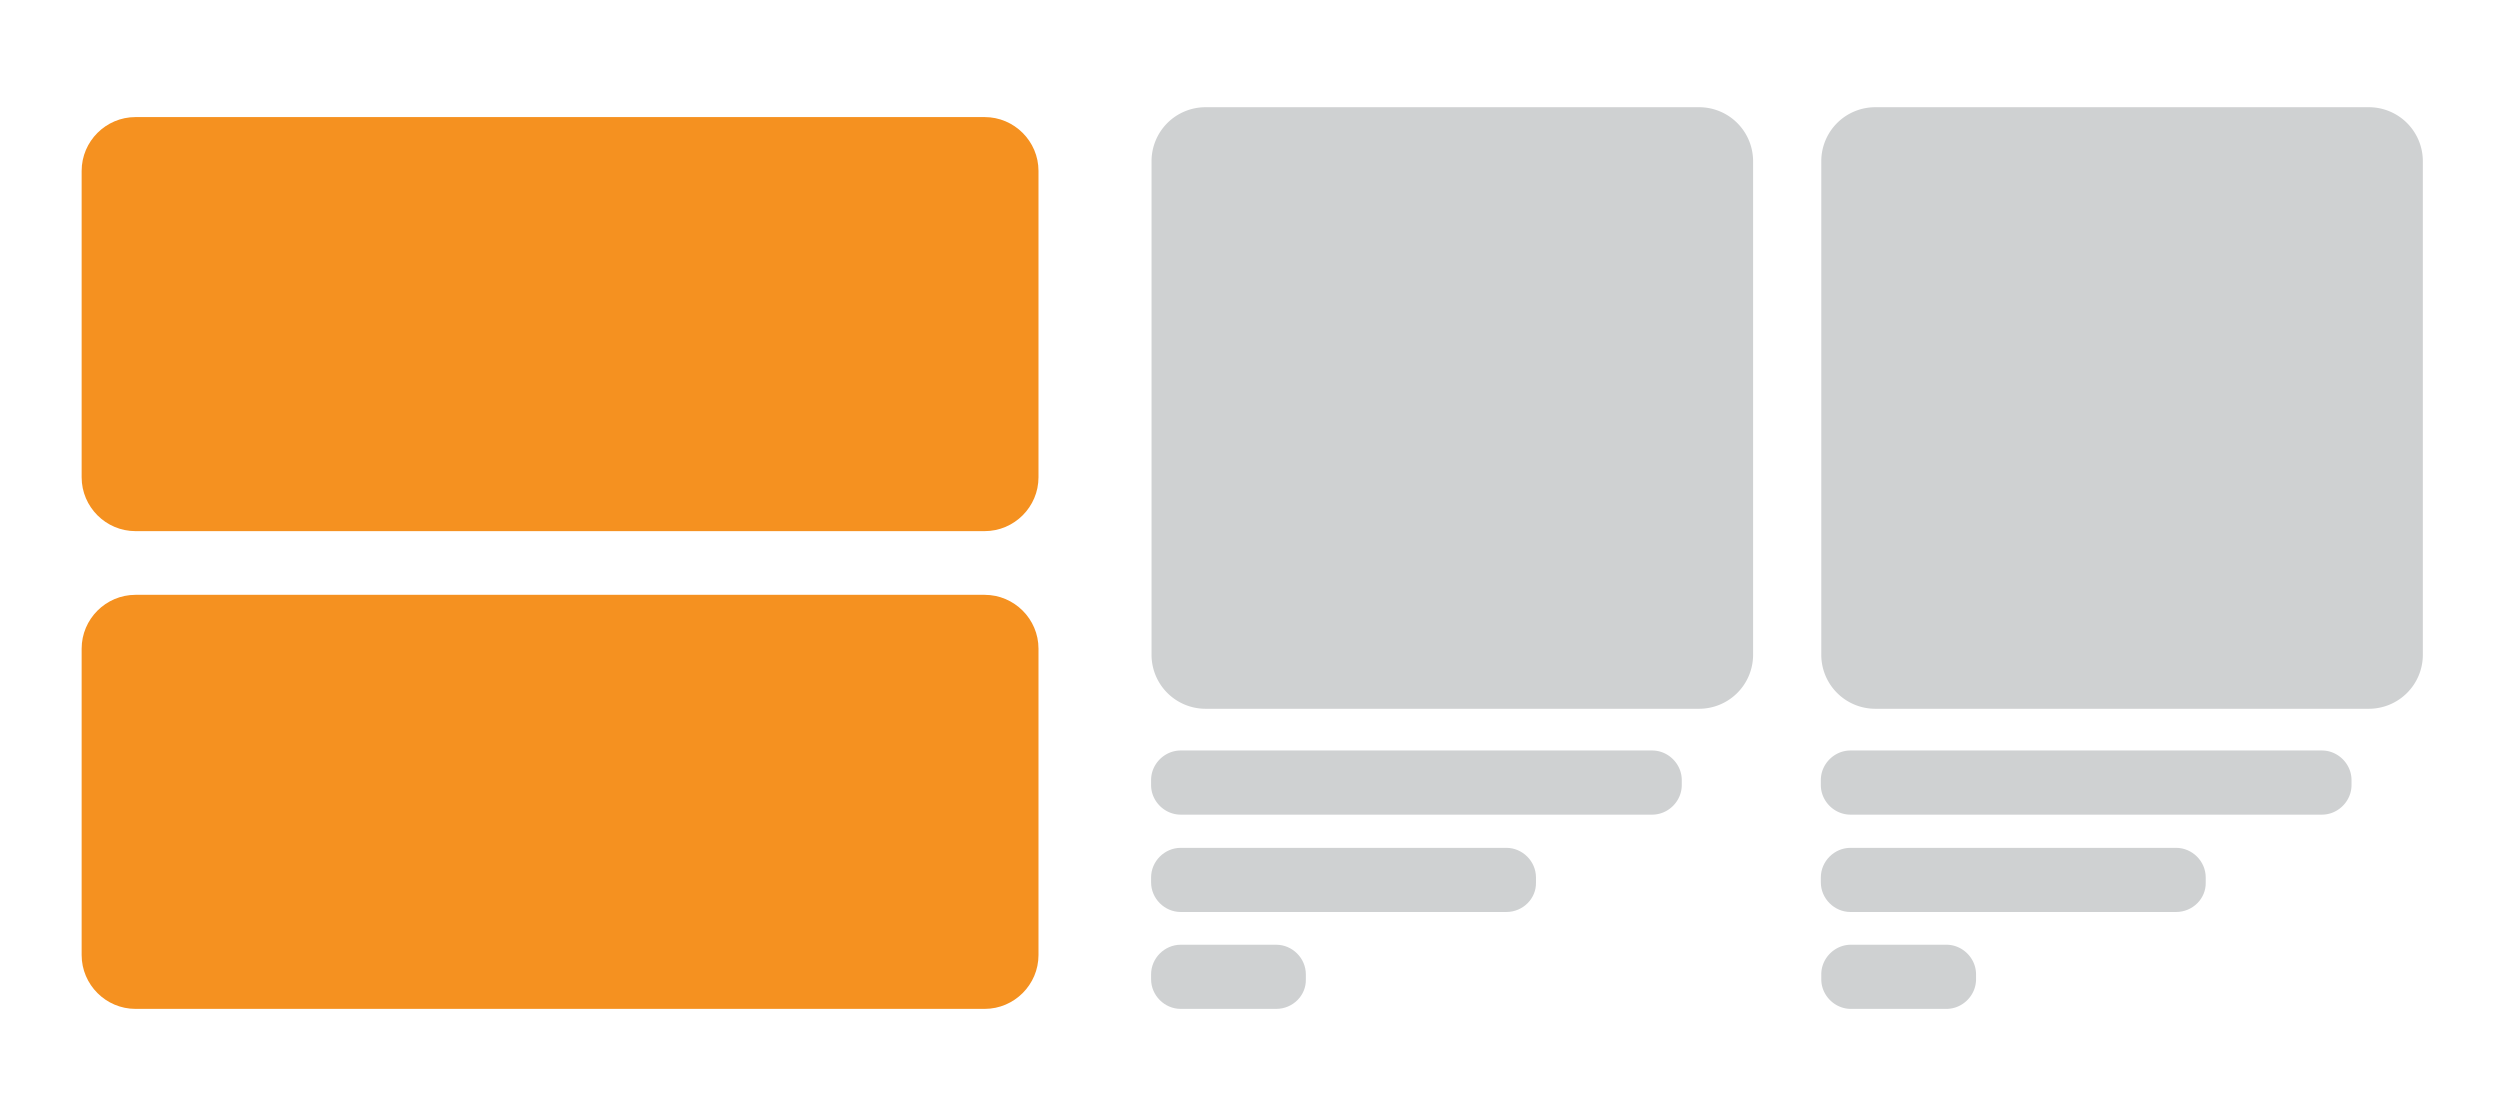
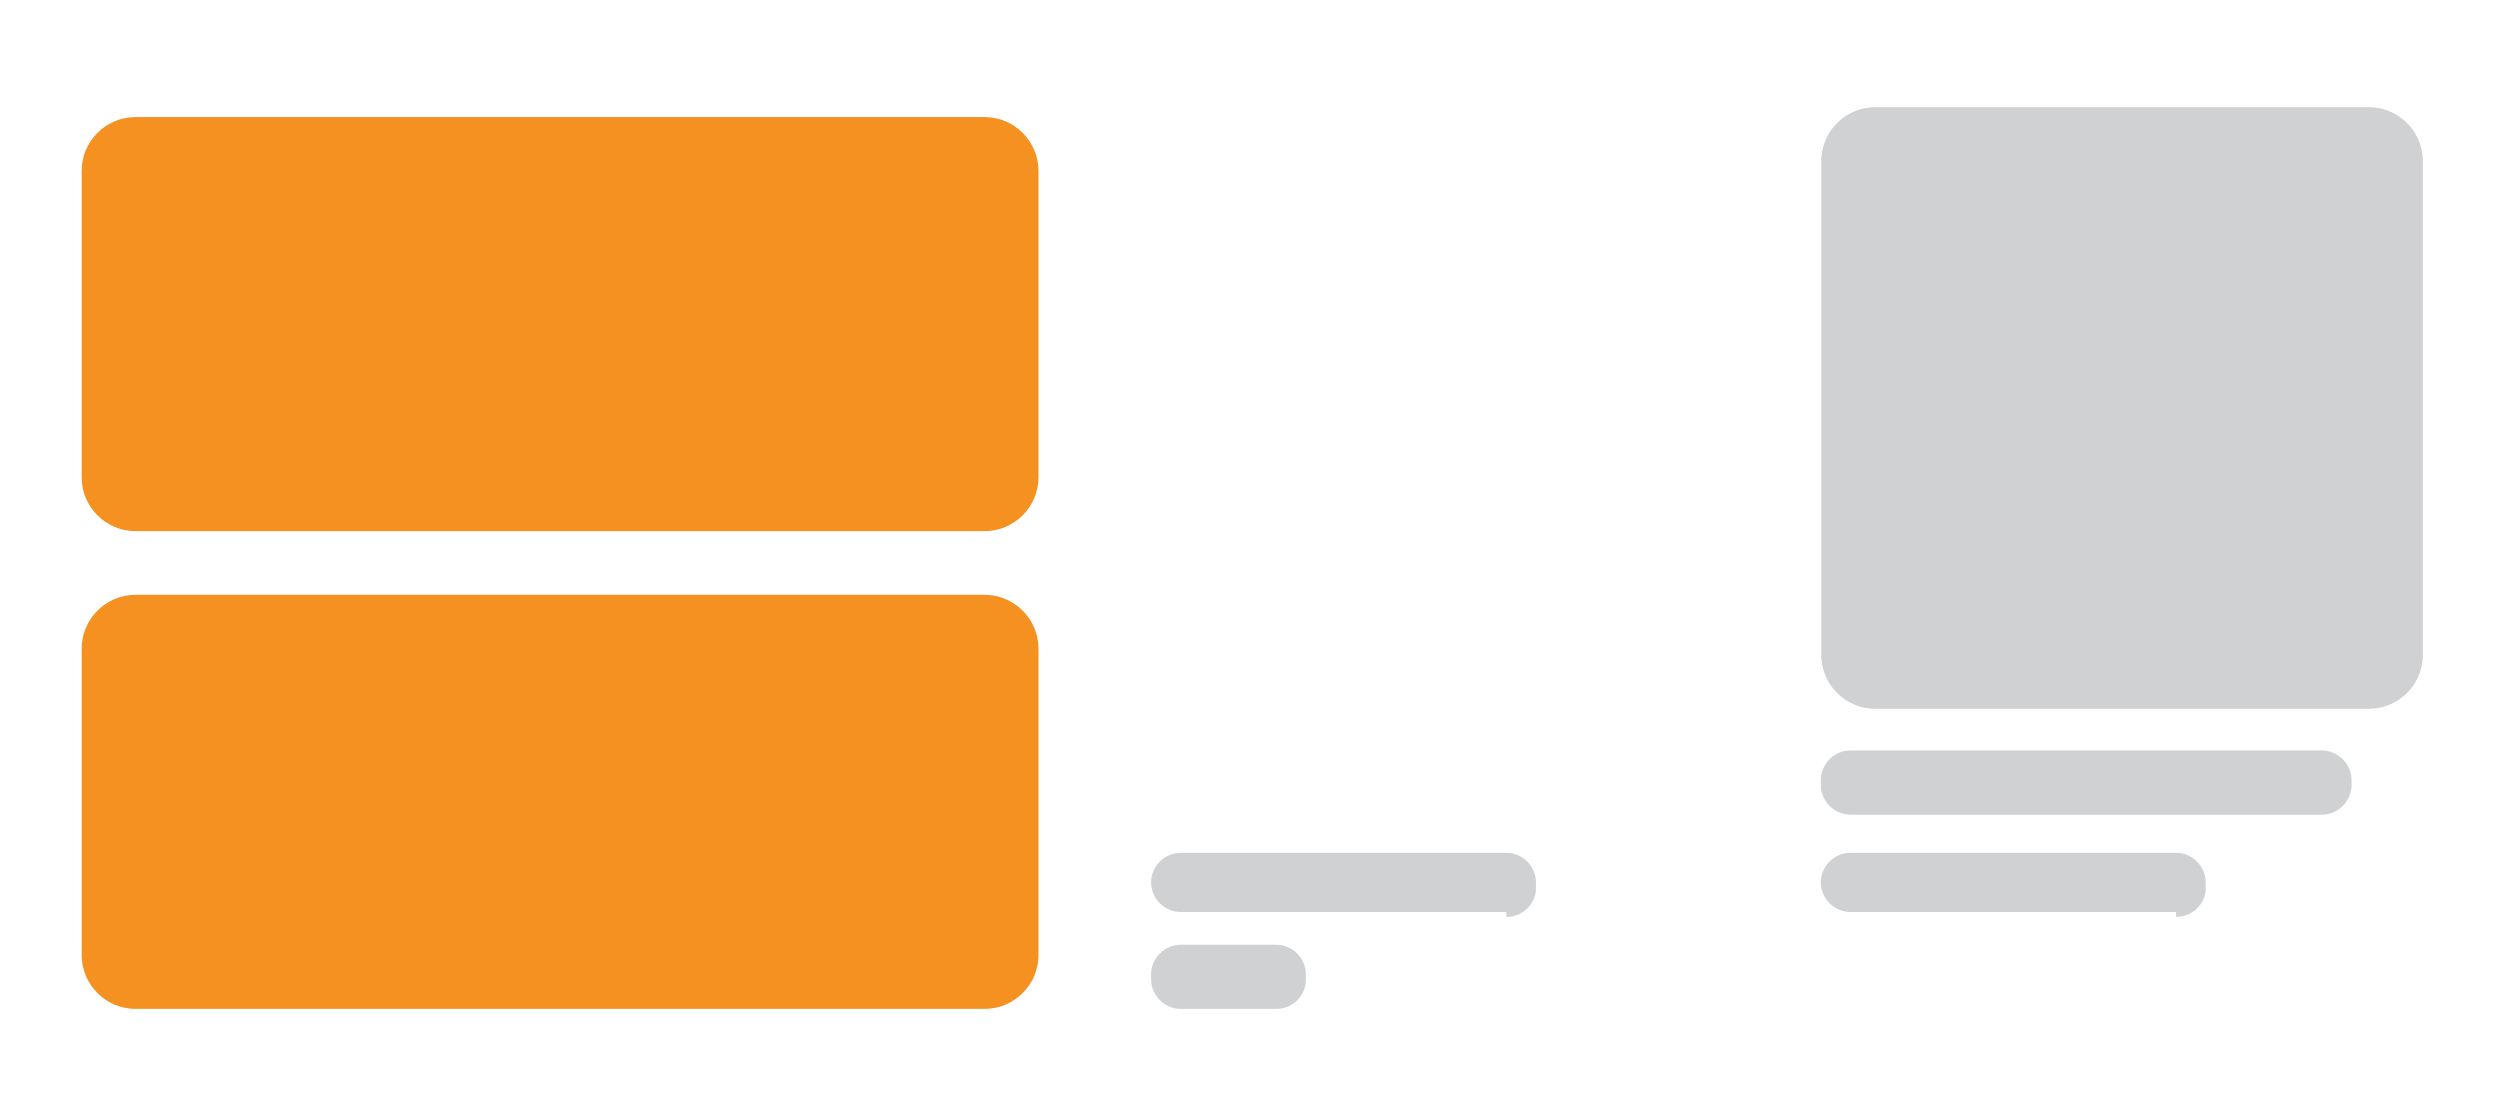
<svg xmlns="http://www.w3.org/2000/svg" xmlns:xlink="http://www.w3.org/1999/xlink" viewBox="0 0 557.3 246.8">
  <path d="M219.5,224.9H30.2c-6.6,0-12-5.4-12-12v-68.3c0-6.6,5.4-12,12-12h189.3c6.6,0,12,5.4,12,12v68.3 C231.5,219.5,226.1,224.9,219.5,224.9z" fill="#f59120" />
  <g fill="#cfd1d2">
    <path d="M528.1 158H418a12.04 12.04 0 0 1-12-12V35.9a12.04 12.04 0 0 1 12-12h110.1a12.04 12.04 0 0 1 12 12V146a12.04 12.04 0 0 1-12 12zm-10.5 23.6H412.5c-3.6 0-6.6-3-6.6-6.6v-1.1c0-3.6 3-6.6 6.6-6.6h105.1c3.6 0 6.6 3 6.6 6.6v1.1c0 3.6-3 6.6-6.6 6.6z" />
    <use xlink:href="#B" />
-     <path d="M433.9 224.9h-21.3c-3.6 0-6.6-3-6.6-6.6v-1.1c0-3.6 3-6.6 6.6-6.6h21.3c3.6 0 6.6 3 6.6 6.6v1.1c0 3.6-3 6.6-6.6 6.6zM378.8 158H268.7a12.04 12.04 0 0 1-12-12V35.9a12.04 12.04 0 0 1 12-12h110.1a12.04 12.04 0 0 1 12 12V146a12.04 12.04 0 0 1-12 12zm-10.5 23.6H263.2c-3.6 0-6.6-3-6.6-6.6v-1.1c0-3.6 3-6.6 6.6-6.6h105.1c3.6 0 6.6 3 6.6 6.6v1.1c0 3.6-3 6.6-6.6 6.6z" />
    <use xlink:href="#B" x="-149.3" />
    <path d="M284.5 224.9h-21.3c-3.6 0-6.6-3-6.6-6.6v-1.1c0-3.6 3-6.6 6.6-6.6h21.3c3.6 0 6.6 3 6.6 6.6v1.1c.1 3.6-2.9 6.6-6.6 6.6z" />
  </g>
  <path d="M219.5,118.4H30.2c-6.6,0-12-5.4-12-12V38.1c0-6.6,5.4-12,12-12h189.3c6.6,0,12,5.4,12,12v68.3 C231.5,113,226.1,118.4,219.5,118.4z" fill="#f59120" />
  <defs>
-     <path id="B" d="M485.1 203.3h-72.6c-3.6 0-6.6-3-6.6-6.6v-1.1c0-3.6 3-6.6 6.6-6.6h72.6c3.6 0 6.6 3 6.6 6.6v1.1c.1 3.6-2.9 6.6-6.6 6.6z" />
+     <path id="B" d="M485.1 203.3h-72.6c-3.6 0-6.6-3-6.6-6.6c0-3.6 3-6.6 6.6-6.6h72.6c3.6 0 6.6 3 6.6 6.6v1.1c.1 3.6-2.9 6.6-6.6 6.6z" />
  </defs>
</svg>